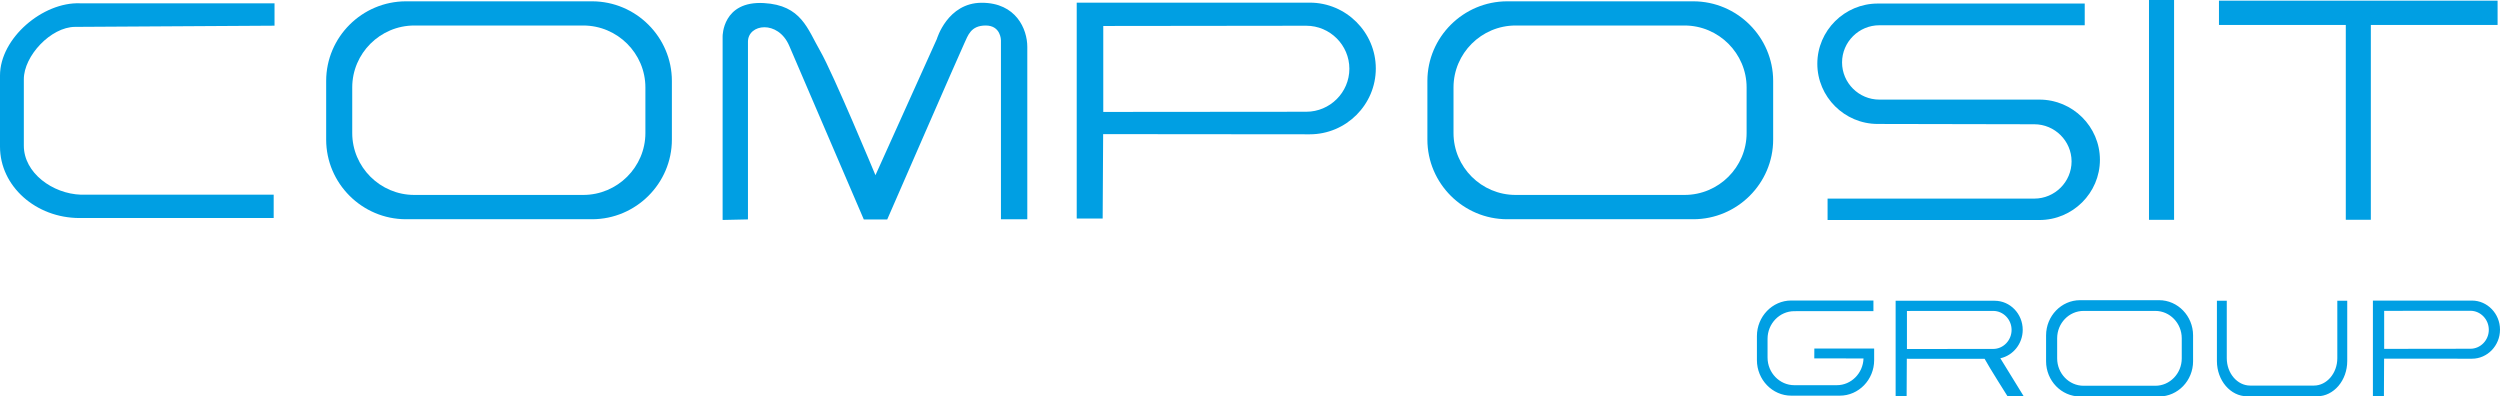
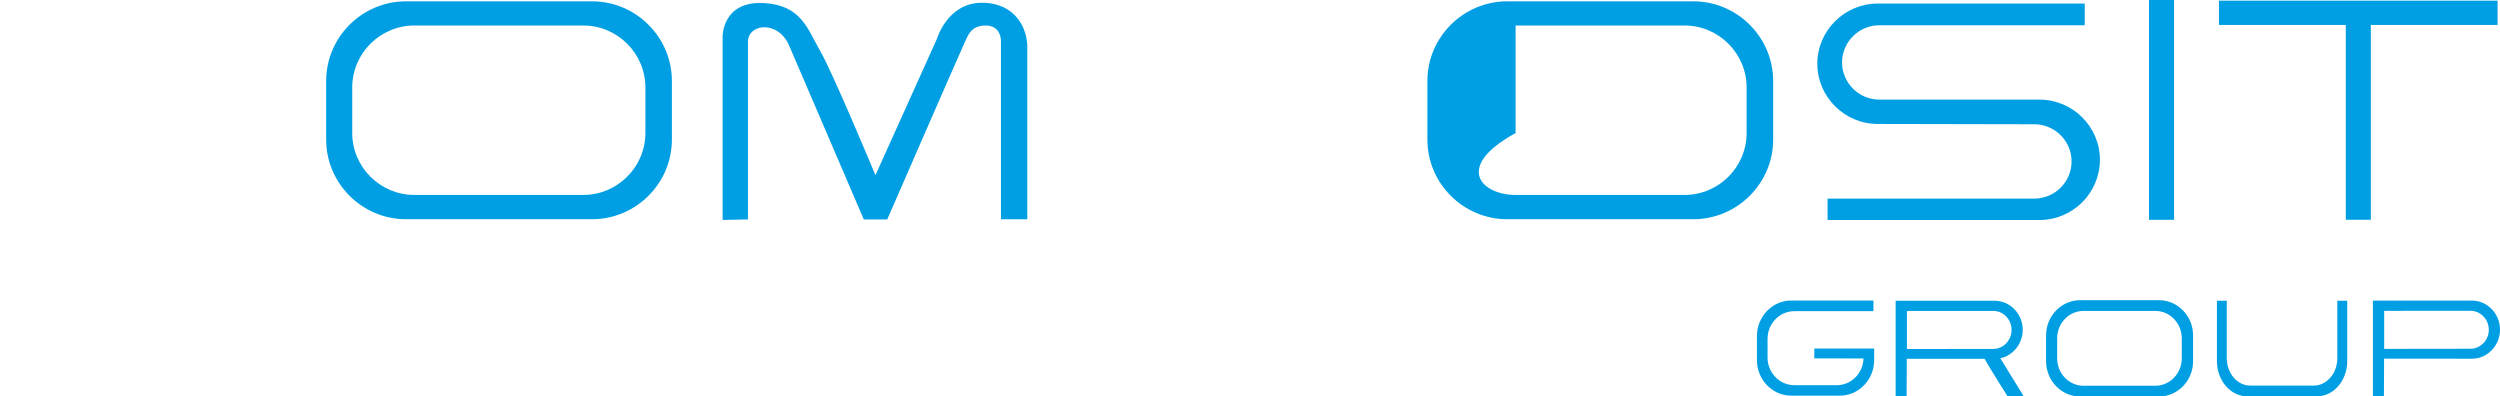
<svg xmlns="http://www.w3.org/2000/svg" width="227" height="36" viewBox="0 0 227 36" fill="none">
  <g clip-path="url(#clip0_1883_934)">
-     <path fill-rule="evenodd" clip-rule="evenodd" d="M24.927 2.332V0.3H7.27C3.895 0.164 0 3.457 0 6.859V13.314C0 16.908 3.254 19.797 7.226 19.797H24.85V17.678H7.346C4.772 17.59 2.164 15.701 2.164 13.227V7.192C2.164 5.074 4.618 2.452 6.81 2.441L24.927 2.332Z" fill="#009FE3" />
    <path fill-rule="evenodd" clip-rule="evenodd" d="M36.864 0.12H53.759C57.747 0.12 61.007 3.375 61.007 7.351V12.675C61.007 16.651 57.747 19.906 53.759 19.906H36.864C32.876 19.906 29.616 16.651 29.616 12.675V7.351C29.616 3.369 32.876 0.12 36.864 0.12ZM37.62 2.316C34.519 2.316 31.983 4.844 31.983 7.94V12.08C31.983 15.171 34.519 17.7 37.62 17.7H52.959C56.06 17.7 58.602 15.171 58.602 12.08V7.94C58.602 4.849 56.065 2.316 52.959 2.316H37.62Z" fill="#009FE3" />
    <path fill-rule="evenodd" clip-rule="evenodd" d="M65.614 19.972V3.299C65.614 3.299 65.587 0.066 69.361 0.279C72.774 0.47 73.317 2.627 74.478 4.637C75.639 6.646 79.491 15.909 79.491 15.909L85.067 3.539C85.067 3.539 86.026 0.251 89.143 0.251C92.261 0.251 93.279 2.643 93.279 4.254C93.279 5.871 93.279 19.912 93.279 19.912H90.886V3.659C90.886 3.659 90.886 2.316 89.505 2.316C88.125 2.316 87.889 3.244 87.56 3.932C87.231 4.62 80.559 19.928 80.559 19.928H78.434C76.176 14.674 73.919 9.415 71.662 4.156C70.643 1.786 67.915 2.163 67.915 3.79V19.922L65.614 19.972Z" fill="#009FE3" />
-     <path fill-rule="evenodd" clip-rule="evenodd" d="M136.855 0.12H153.75C157.738 0.12 161.003 3.375 161.003 7.351V12.675C161.003 16.651 157.738 19.906 153.75 19.906H136.855C132.866 19.906 129.607 16.651 129.607 12.675V7.351C129.607 3.369 132.872 0.12 136.855 0.12ZM137.616 2.316C134.515 2.316 131.979 4.844 131.979 7.94V12.08C131.979 15.171 134.515 17.7 137.616 17.7H152.955C156.062 17.7 158.592 15.171 158.592 12.08V7.94C158.592 4.849 156.056 2.316 152.955 2.316H137.616Z" fill="#009FE3" />
-     <path fill-rule="evenodd" clip-rule="evenodd" d="M97.766 0.246V19.846H100.122L100.166 12.178L118.929 12.195C122.227 12.195 124.923 9.508 124.923 6.22C124.923 2.933 122.227 0.24 118.929 0.24H97.766V0.246ZM100.177 2.359C106.323 2.359 112.465 2.337 118.606 2.337C120.765 2.337 122.523 4.096 122.523 6.242C122.523 8.388 120.765 10.147 118.606 10.147C112.443 10.147 106.329 10.163 100.177 10.163V2.359Z" fill="#009FE3" />
+     <path fill-rule="evenodd" clip-rule="evenodd" d="M136.855 0.12H153.75C157.738 0.12 161.003 3.375 161.003 7.351V12.675C161.003 16.651 157.738 19.906 153.75 19.906H136.855C132.866 19.906 129.607 16.651 129.607 12.675V7.351C129.607 3.369 132.872 0.12 136.855 0.12ZM137.616 2.316V12.08C131.979 15.171 134.515 17.7 137.616 17.7H152.955C156.062 17.7 158.592 15.171 158.592 12.08V7.94C158.592 4.849 156.056 2.316 152.955 2.316H137.616Z" fill="#009FE3" />
    <path fill-rule="evenodd" clip-rule="evenodd" d="M185.184 9.044C188.203 9.044 190.673 11.501 190.673 14.51C190.673 17.519 188.203 19.977 185.184 19.977H165.944V18.033H184.713C186.576 18.033 188.099 16.515 188.099 14.658C188.099 12.801 186.576 11.283 184.713 11.283L170.497 11.255C167.478 11.255 165.013 8.793 165.013 5.789C165.013 2.78 167.484 0.322 170.497 0.322H189.293V2.294H170.645C168.782 2.294 167.259 3.812 167.259 5.669C167.259 7.526 168.782 9.044 170.645 9.044C172.508 9.044 185.184 9.044 185.184 9.044Z" fill="#009FE3" />
    <path d="M197.406 0H195.128V19.96H197.406V0Z" fill="#009FE3" />
    <path fill-rule="evenodd" clip-rule="evenodd" d="M201.482 0.06H226.781V2.266H215.272V19.955H212.998V2.266H201.482V0.06Z" fill="#009FE3" />
    <path fill-rule="evenodd" clip-rule="evenodd" d="M188.867 27.257H196.048C197.744 27.257 199.131 28.694 199.131 30.452V32.805C199.131 34.563 197.744 36 196.048 36H188.867C187.171 36 185.784 34.563 185.784 32.805V30.452C185.784 28.694 187.171 27.257 188.867 27.257ZM172.123 27.303V35.966H173.122L173.139 32.576L180.204 32.582C180.613 33.344 182.282 35.977 182.282 35.977H183.751L181.63 32.531C182.784 32.284 183.663 31.214 183.663 29.948C183.663 28.494 182.52 27.309 181.116 27.309H172.123V27.303ZM173.15 28.236C175.763 28.236 178.37 28.231 180.984 28.231C181.9 28.231 182.652 29.009 182.652 29.954C182.652 30.904 181.9 31.683 180.984 31.683C178.365 31.683 175.763 31.689 173.15 31.689V28.236ZM213.129 27.309V32.788C213.129 34.546 211.902 35.983 210.4 35.983H204.031C202.528 35.983 201.296 34.546 201.296 32.788V27.309H202.191V32.525C202.191 33.893 203.147 35.01 204.317 35.01H210.102C211.267 35.01 212.228 33.893 212.228 32.525V27.309H213.129ZM170.107 28.248V27.286H167.09H162.643C160.931 27.286 159.528 28.74 159.528 30.515V32.702C159.528 34.477 160.931 35.926 162.643 35.926H167.057C168.769 35.926 170.173 34.477 170.173 32.702V31.649H164.742L164.737 32.542L169.206 32.548C169.167 33.888 168.09 34.975 166.787 34.975H162.92C161.588 34.975 160.494 33.847 160.494 32.468V30.761C160.494 29.381 161.588 28.254 162.92 28.254C164.25 28.248 170.107 28.248 170.107 28.248ZM215.46 27.292V35.954H216.46L216.476 32.565L224.453 32.571C225.856 32.571 227 31.385 227 29.931C227 28.477 225.851 27.292 224.453 27.292H215.46ZM216.482 28.225C219.095 28.225 221.703 28.219 224.315 28.219C225.232 28.219 225.984 28.998 225.984 29.943C225.984 30.893 225.232 31.666 224.315 31.666C221.697 31.666 219.095 31.677 216.482 31.677V28.225ZM189.187 28.231C187.866 28.231 186.79 29.347 186.79 30.716V32.542C186.79 33.91 187.866 35.027 189.187 35.027H195.705C197.026 35.027 198.103 33.91 198.103 32.542V30.716C198.103 29.347 197.026 28.231 195.705 28.231H189.187Z" fill="#009FE3" />
  </g>
  <defs>
    <clipPath id="clip0_1883_934">
      <rect width="227" height="36" fill="white" />
    </clipPath>
  </defs>
</svg>